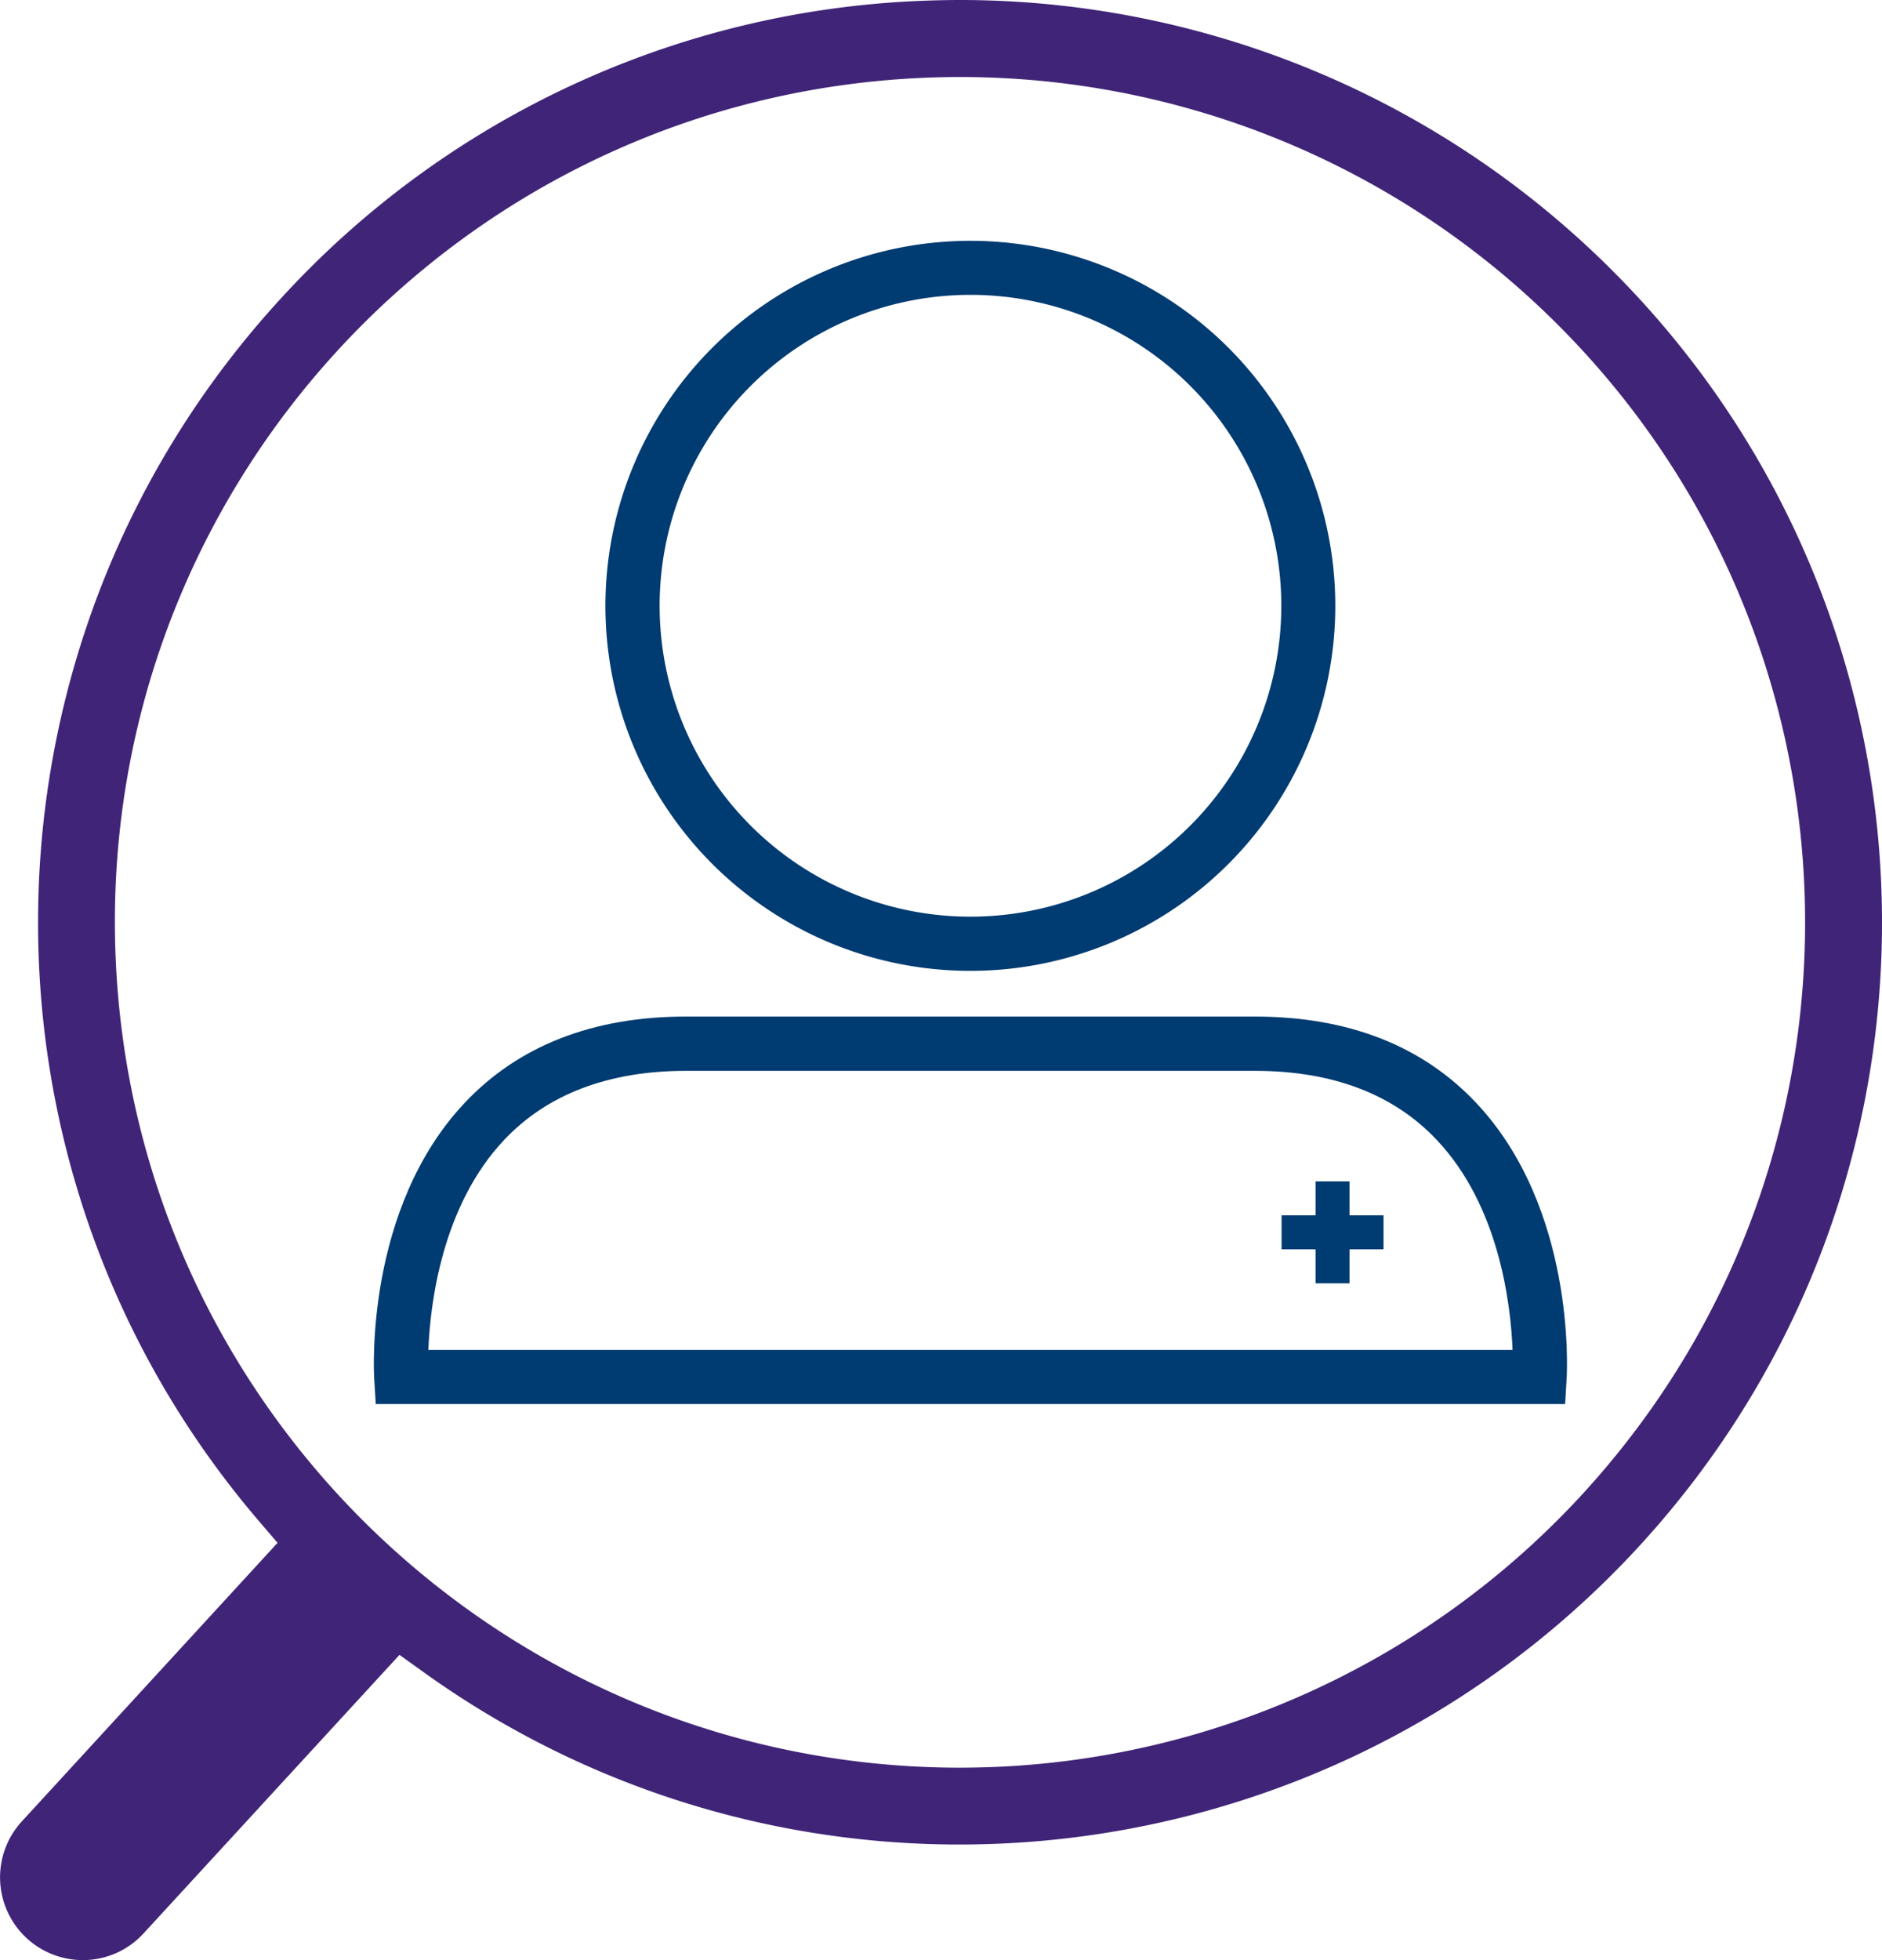
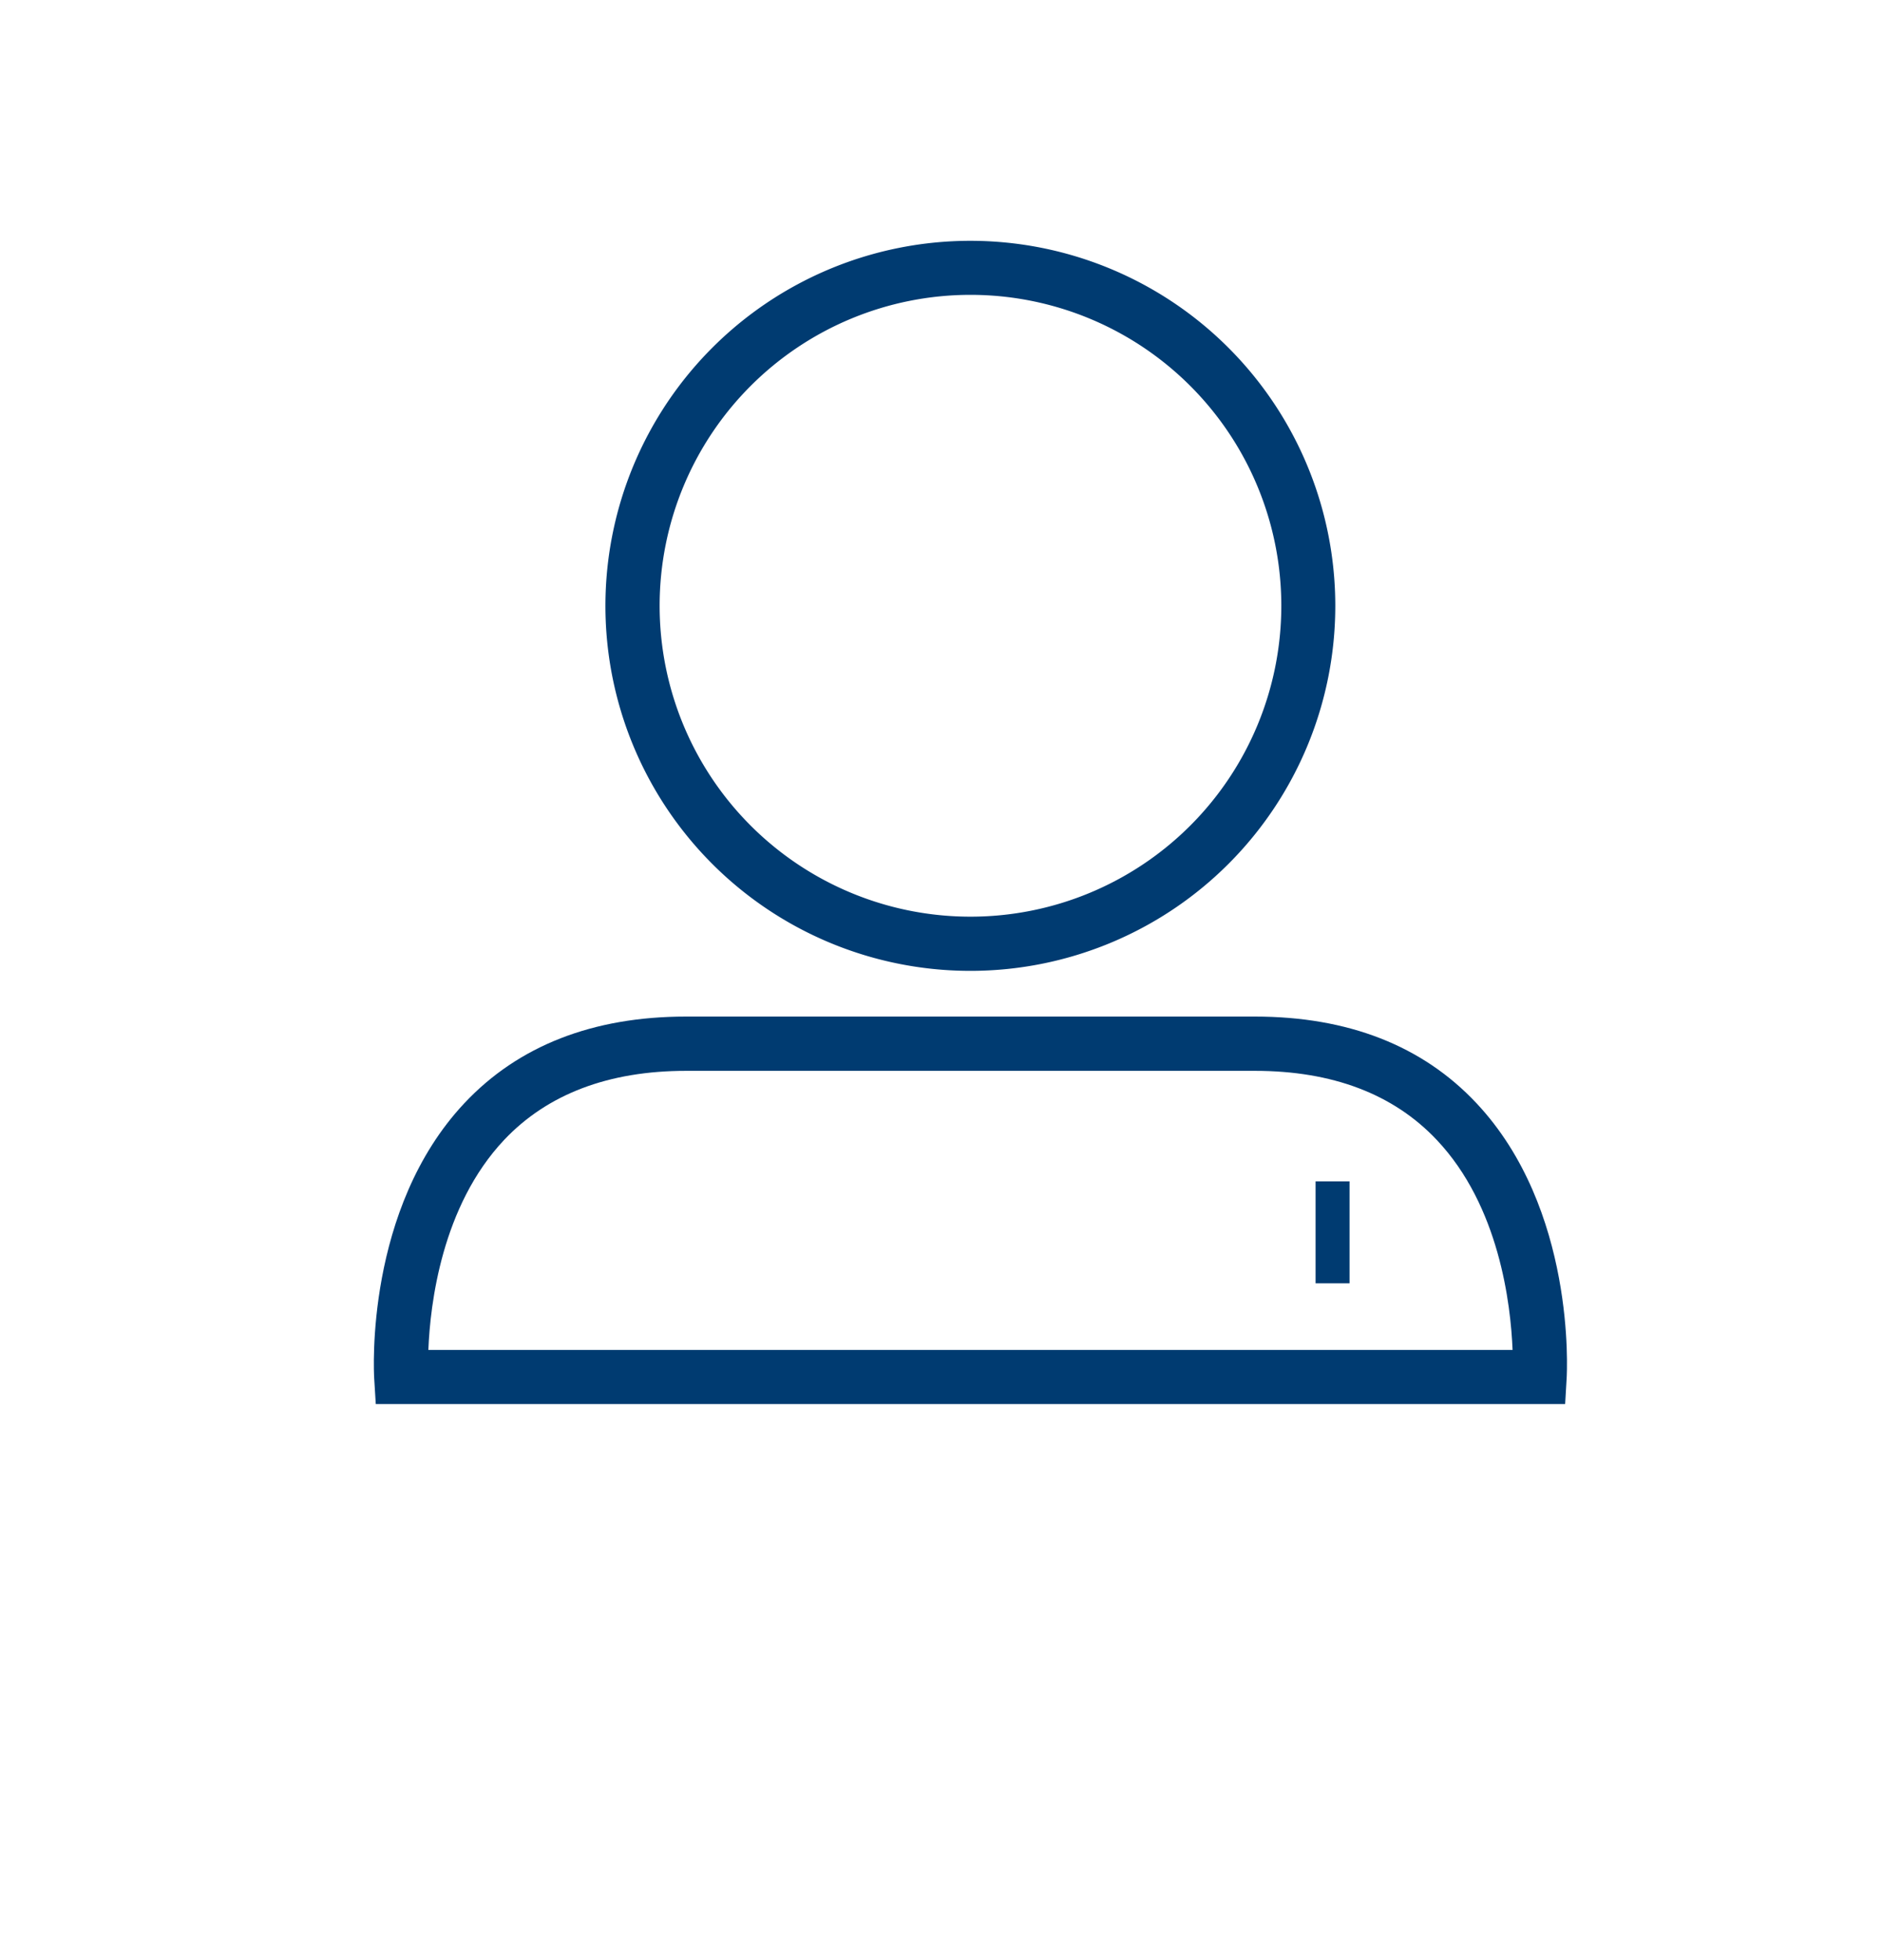
<svg xmlns="http://www.w3.org/2000/svg" viewBox="0 0 687.8 716.18">
  <defs>
    <style>.cls-1{fill:#402477;}.cls-2{fill:#003b71;}</style>
  </defs>
  <g id="Layer_2" data-name="Layer 2">
    <g id="Layer_1-2" data-name="Layer 1">
      <g id="Layer_2-2" data-name="Layer 2">
        <g id="Layer_1-2-2" data-name="Layer 1-2">
-           <path class="cls-1" d="M31.48,716.15a30,30,0,0,0,21-9.75h0L146,604.65l8.64,6.2C292.73,710.09,483.76,690.38,599,565,724.88,427.94,715.85,214.76,578.8,88.84A337,337,0,0,0,351.18,0q-7.28,0-14.57.31A334.84,334.84,0,0,0,102.7,109C-12.5,234.36-16,426.38,94.51,555.63l6.92,8.09L8,665.47a30.24,30.24,0,0,0,23.54,50.68ZM42.27,350C35.09,179.57,167.43,35.59,337.85,28.41a308.92,308.92,0,0,1,222,81.15C685.42,225,693.67,420.37,578.25,546a308.88,308.88,0,0,1-214.36,99.59q-6.69.27-13.35.28C185.15,645.67,49.24,515.25,42.27,350Z" />
          <path class="cls-2" d="M572,513H137.33l-.57-9.28c-.16-2.52-3.34-62.05,33-100.69,19.68-20.93,46.92-31.6,80.94-31.6h207.9c34,0,61.24,10.62,80.94,31.6,36.36,38.64,33.16,98.17,33,100.69ZM156.55,493.23H552.79c-.68-16.77-4.86-52.57-27.71-76.73-15.8-16.76-38.16-25.24-66.46-25.24H250.72c-28.3,0-50.67,8.51-66.47,25.23C161.45,440.66,157.21,476.46,156.55,493.23Z" />
          <path class="cls-2" d="M354.67,354.73A133.37,133.37,0,1,1,488,221.37,133.37,133.37,0,0,1,354.67,354.73Zm0-247a113.6,113.6,0,1,0,113.6,113.6,113.6,113.6,0,0,0-113.6-113.6Z" />
          <path class="cls-2" d="M480.79,431.64h12.42v37.25H480.79Z" />
-           <path class="cls-2" d="M468.37,444.06h37.25v12.41H468.37Z" />
        </g>
      </g>
    </g>
  </g>
</svg>